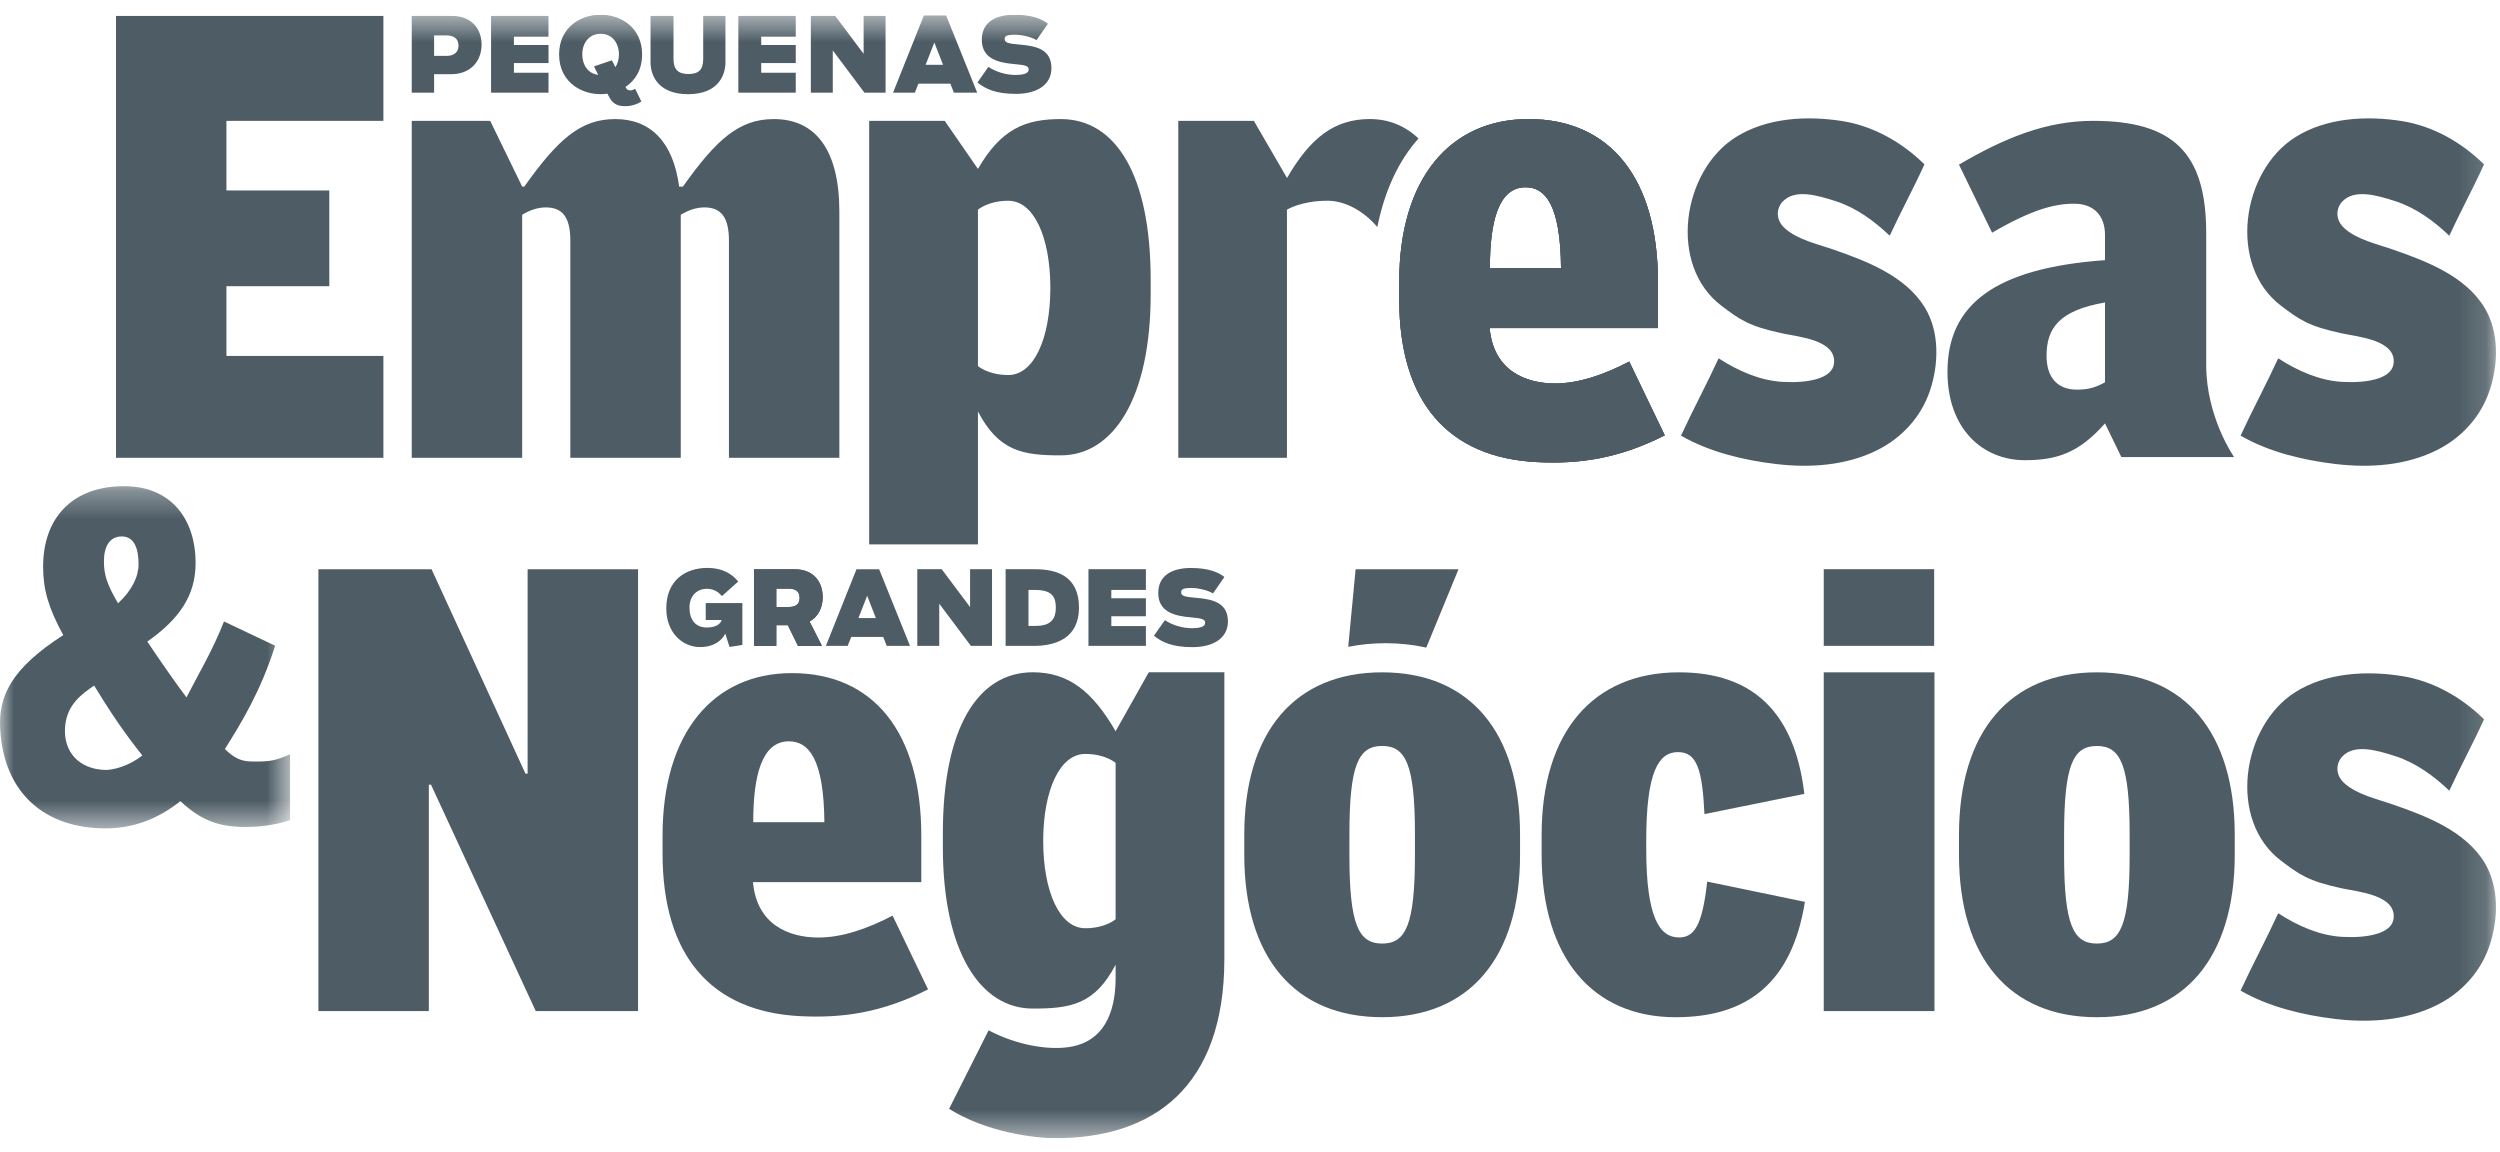
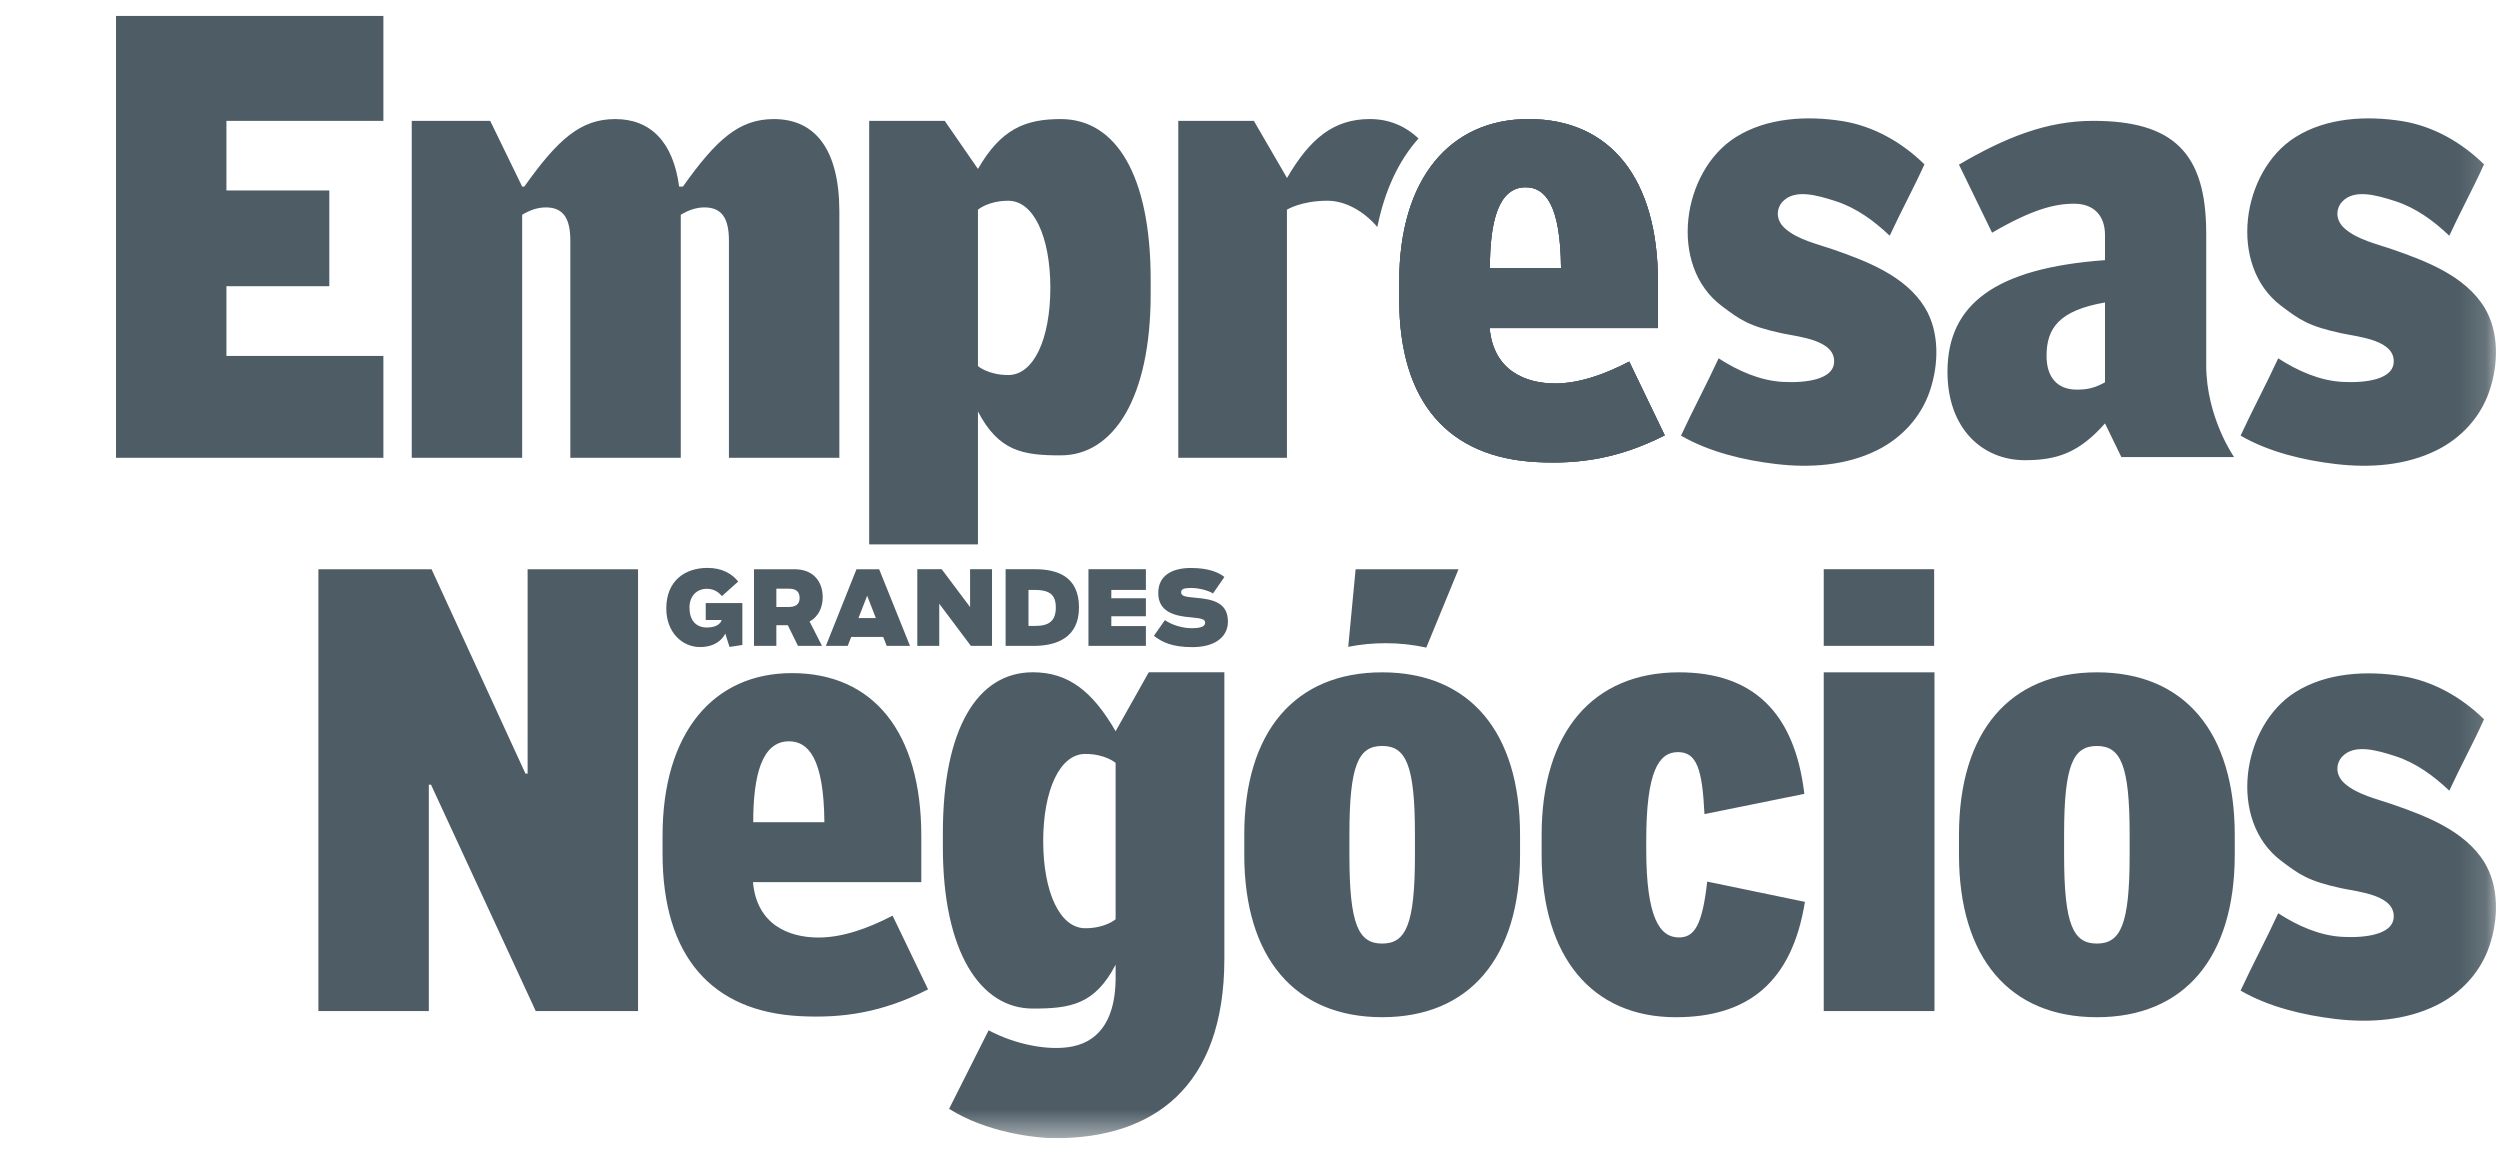
<svg xmlns="http://www.w3.org/2000/svg" width="89" height="41" viewBox="0 0 89 41" fill="none">
  <g clip-path="url(#clip0)">
    <mask id="mask0" style="mask-type:alpha" maskUnits="userSpaceOnUse" x="0" y="17" width="11" height="13">
-       <path d="M0 17.307H10.326V29.49H0V17.307Z" fill="white" />
-     </mask>
+       </mask>
    <g mask="url(#mask0)">
      <path fill-rule="evenodd" clip-rule="evenodd" d="M4.337 19.097C3.89 19.097 3.7 19.474 3.7 19.983C3.7 20.443 3.796 20.788 4.202 21.477C4.702 21.017 4.933 20.525 4.933 20.081C4.933 19.491 4.757 19.097 4.337 19.097ZM3.351 24.405C2.927 24.704 2.381 25.065 2.317 25.874C2.246 26.778 2.828 27.387 3.747 27.41C4.031 27.417 4.589 27.271 5.068 26.895C4.411 26.074 3.904 25.314 3.351 24.406V24.405ZM8.75 29.44C7.843 29.44 7.193 29.244 6.422 28.521C5.596 29.178 4.716 29.49 3.755 29.49C1.614 29.49 0.134 28.254 0.006 25.953C-0.059 24.778 0.399 23.803 2.252 22.61C1.724 21.641 1.535 20.985 1.535 20.18C1.535 18.39 2.618 17.307 4.418 17.307C6.056 17.307 6.963 18.439 6.963 20.049C6.963 21.214 6.367 22.052 5.244 22.84C5.772 23.628 6.232 24.285 6.638 24.827C7.031 24.055 7.555 23.193 7.974 22.124L9.795 22.988C9.277 24.617 8.587 25.741 8.005 26.666C8.357 27.01 8.601 27.101 8.953 27.109C9.644 27.125 9.828 27.064 10.326 26.854V29.198C9.723 29.398 9.129 29.441 8.75 29.441" fill="#4D5C65" />
    </g>
    <path fill-rule="evenodd" clip-rule="evenodd" d="M4.13 16.297V0.568H13.649V4.304H8.061V6.781H11.723V10.189H8.061V12.671H13.649V16.297L4.13 16.297ZM25.95 16.297V8.564C25.95 7.778 25.7 7.384 25.083 7.384C24.794 7.384 24.524 7.472 24.235 7.646V16.297H20.304V8.564C20.304 7.778 20.054 7.384 19.437 7.384C19.148 7.384 18.878 7.472 18.589 7.646V16.297H14.658V4.304H17.452L18.589 6.642H18.666C19.861 4.959 20.67 4.239 21.903 4.239C23.156 4.239 23.965 5.047 24.177 6.642H24.312C25.507 4.959 26.316 4.239 27.55 4.239C29.014 4.239 29.881 5.309 29.881 7.537V16.297H25.95V16.297ZM59.265 15.498L58.001 12.873C57.084 13.351 56.19 13.652 55.361 13.652C54.307 13.652 53.166 13.195 53.031 11.679H59.023V10.027C59.023 6.357 57.327 4.239 54.417 4.239C51.623 4.239 49.812 6.357 49.812 10.028V10.661C49.812 14.331 51.57 16.289 54.707 16.45C56.219 16.528 57.626 16.328 59.265 15.498ZM55.573 9.546H53.04C53.04 7.883 53.345 6.667 54.312 6.667C55.005 6.667 55.554 7.275 55.573 9.546ZM79.557 30.424V29.725C79.557 26.055 77.76 23.935 74.649 23.935C71.537 23.935 69.74 26.055 69.74 29.725V30.423C69.74 34.093 71.537 36.213 74.649 36.213C77.76 36.213 79.557 34.093 79.557 30.424H79.557ZM75.815 30.445C75.815 32.914 75.495 33.591 74.649 33.591C73.803 33.591 73.482 32.914 73.482 30.445V29.702C73.482 27.234 73.803 26.557 74.649 26.557C75.495 26.557 75.815 27.234 75.815 29.702V30.445ZM59.655 36.213C56.698 36.213 54.882 34.093 54.882 30.423V29.725C54.882 26.055 56.718 23.935 59.771 23.935C62.38 23.935 63.887 25.333 64.235 28.261L60.679 28.982C60.602 27.387 60.409 26.775 59.733 26.775C59.056 26.775 58.606 27.453 58.606 29.921V30.227C58.606 32.695 59.095 33.373 59.771 33.373C60.312 33.373 60.602 32.957 60.776 31.385L64.255 32.106C63.791 34.99 62.206 36.213 59.655 36.213Z" fill="#4D5C65" />
    <mask id="mask1" style="mask-type:alpha" maskUnits="userSpaceOnUse" x="0" y="0" width="89" height="41">
      <path d="M0 40.52H88.857V0.523H0V40.52Z" fill="white" />
    </mask>
    <g mask="url(#mask1)">
      <path fill-rule="evenodd" clip-rule="evenodd" d="M64.925 35.994H68.867V23.934H64.925V35.994ZM78.541 12.996V8.3C78.541 5.438 77.366 4.302 74.514 4.302C72.857 4.302 71.377 4.9 69.739 5.861L70.918 8.284C72.344 7.454 73.146 7.252 73.839 7.252C74.552 7.252 74.938 7.688 74.938 8.366V9.261C71.026 9.545 69.33 10.834 69.33 13.237C69.33 15.269 70.583 16.383 72.086 16.383C73.223 16.383 74.013 16.122 74.938 15.073L75.52 16.271H79.533C79.533 16.271 78.541 14.857 78.541 12.996ZM74.938 13.609C74.591 13.805 74.321 13.871 73.936 13.871C73.242 13.871 72.857 13.434 72.857 12.67C72.857 11.686 73.3 11.052 74.938 10.768V13.608V13.609ZM85.166 8.876C84.615 8.685 83.93 8.535 83.479 8.143C83.104 7.818 83.172 7.399 83.386 7.174C83.813 6.728 84.576 6.936 85.274 7.162C86.014 7.402 86.64 7.864 87.195 8.391C87.594 7.528 88.039 6.717 88.431 5.851C87.637 5.069 86.612 4.485 85.51 4.311C84.249 4.111 82.817 4.186 81.711 4.885C79.798 6.093 79.297 9.454 81.217 10.894C81.853 11.371 82.159 11.608 83.367 11.867C83.965 11.995 85.314 12.106 85.212 12.946C85.145 13.483 84.28 13.645 83.384 13.595C82.588 13.551 81.809 13.212 81.104 12.756C80.677 13.685 80.194 14.579 79.765 15.508C80.77 16.092 82.003 16.384 83.145 16.519C84.352 16.663 85.644 16.578 86.747 16.027C87.623 15.592 88.306 14.853 88.623 13.92C88.943 12.98 88.977 11.819 88.448 10.95C87.757 9.816 86.354 9.288 85.166 8.876V8.876ZM85.166 28.633C84.615 28.442 83.93 28.292 83.479 27.9C83.104 27.575 83.172 27.156 83.386 26.931C83.813 26.485 84.576 26.693 85.274 26.919C86.014 27.16 86.64 27.621 87.195 28.148C87.594 27.285 88.039 26.474 88.431 25.607C87.637 24.825 86.612 24.242 85.51 24.068C84.249 23.868 82.817 23.943 81.711 24.642C79.798 25.85 79.297 29.211 81.217 30.651C81.853 31.128 82.159 31.365 83.367 31.624C83.965 31.752 85.314 31.863 85.212 32.703C85.145 33.24 84.28 33.401 83.384 33.352C82.588 33.308 81.809 32.969 81.104 32.512C80.677 33.443 80.194 34.336 79.765 35.265C80.77 35.849 82.003 36.14 83.145 36.276C84.352 36.419 85.644 36.334 86.747 35.784C87.623 35.349 88.306 34.61 88.623 33.677C88.943 32.737 88.977 31.575 88.448 30.706C87.757 29.573 86.354 29.045 85.166 28.633ZM65.245 8.876C64.694 8.685 64.008 8.535 63.558 8.143C63.183 7.818 63.251 7.399 63.465 7.174C63.892 6.728 64.654 6.936 65.353 7.162C66.093 7.402 66.718 7.864 67.274 8.391C67.673 7.528 68.117 6.717 68.51 5.851C67.716 5.069 66.691 4.485 65.589 4.311C64.328 4.111 62.896 4.186 61.79 4.885C59.876 6.093 59.376 9.454 61.296 10.894C61.931 11.371 62.238 11.608 63.446 11.867C64.044 11.995 65.393 12.106 65.29 12.946C65.224 13.483 64.359 13.645 63.463 13.595C62.667 13.551 61.888 13.212 61.183 12.756C60.755 13.685 60.273 14.579 59.844 15.508C60.849 16.092 62.082 16.384 63.224 16.519C64.43 16.663 65.723 16.578 66.826 16.027C67.701 15.592 68.385 14.853 68.702 13.92C69.022 12.98 69.056 11.819 68.526 10.95C67.835 9.816 66.433 9.288 65.245 8.876V8.876ZM19.073 35.994L15.343 27.933H15.266V35.994H11.335V20.265H15.363L18.706 27.54H18.783V20.265H22.714V35.994L19.073 35.994ZM33.039 35.222L31.776 32.597C30.858 33.075 29.965 33.376 29.137 33.376C28.081 33.376 26.941 32.919 26.806 31.404H32.798V29.752C32.798 26.081 31.102 23.963 28.192 23.963C25.398 23.963 23.587 26.081 23.587 29.752V30.385C23.587 34.055 25.344 36.013 28.481 36.175C29.994 36.252 31.402 36.053 33.039 35.222ZM29.348 29.27H26.815C26.815 27.608 27.12 26.391 28.087 26.391C28.781 26.391 29.329 26.999 29.348 29.27ZM35.896 13.351C35.175 13.351 34.815 13.032 34.815 13.032V7.465C34.815 7.465 35.175 7.147 35.896 7.147C36.794 7.147 37.39 8.415 37.393 10.249C37.39 12.083 36.794 13.351 35.896 13.351V13.351ZM37.762 4.239C36.493 4.239 35.635 4.594 34.815 6.014L33.634 4.304H30.943V19.38H34.815V14.649C35.556 16.069 36.416 16.211 37.763 16.211C39.637 16.211 40.964 14.178 40.964 10.465V9.962C40.964 6.248 39.734 4.239 37.763 4.239H37.762ZM59.264 15.498L58.001 12.873C57.083 13.351 56.19 13.652 55.361 13.652C54.307 13.652 53.166 13.195 53.031 11.68H59.022V10.028C59.022 6.358 57.327 4.239 54.417 4.239C51.623 4.239 49.812 6.358 49.812 10.028V10.661C49.812 14.332 51.569 16.289 54.706 16.45C56.218 16.528 57.626 16.329 59.264 15.498ZM55.572 9.546H53.04C53.04 7.884 53.345 6.667 54.311 6.667C55.005 6.667 55.553 7.275 55.572 9.546Z" fill="#4D5C65" />
      <path fill-rule="evenodd" clip-rule="evenodd" d="M59.265 15.498L58.001 12.872C57.084 13.351 56.19 13.651 55.362 13.651C54.307 13.651 53.167 13.195 53.031 11.679H59.023V10.027C59.023 6.357 57.327 4.238 54.417 4.238C51.623 4.238 49.813 6.357 49.813 10.027V10.661C49.813 14.331 51.57 16.288 54.707 16.45C56.219 16.528 57.627 16.328 59.265 15.498ZM55.573 9.545H53.04C53.04 7.883 53.345 6.666 54.312 6.666C55.006 6.666 55.554 7.275 55.573 9.545ZM45.815 9.549V7.465C45.815 7.465 46.318 7.146 47.258 7.146C47.868 7.146 48.533 7.493 49.033 8.082C49.294 6.782 49.794 5.719 50.498 4.93C50.019 4.476 49.437 4.238 48.766 4.238C47.497 4.238 46.638 4.917 45.818 6.337L44.638 4.303H41.947V16.297H45.815V9.549ZM50.372 30.445C50.372 32.913 50.052 33.591 49.205 33.591C48.359 33.591 48.039 32.913 48.039 30.445V29.702C48.039 27.233 48.359 26.556 49.205 26.556C50.052 26.556 50.372 27.233 50.372 29.702V30.445V30.445ZM49.205 23.935C46.094 23.935 44.296 26.054 44.296 29.724V30.423C44.296 34.093 46.094 36.212 49.205 36.212C52.316 36.212 54.114 34.093 54.114 30.423V29.724C54.114 26.054 52.316 23.935 49.205 23.935ZM38.635 33.045C37.737 33.045 37.141 31.777 37.138 29.943C37.14 28.109 37.737 26.84 38.635 26.84C39.356 26.84 39.716 27.159 39.716 27.159V32.726C39.716 32.726 39.356 33.045 38.635 33.045ZM40.896 23.933L39.716 26.032C38.896 24.612 38.037 23.933 36.768 23.933C34.796 23.933 33.566 25.942 33.566 29.656V30.159C33.566 33.873 34.894 35.905 36.768 35.905C38.115 35.905 38.974 35.763 39.716 34.343V34.857C39.705 36.125 39.248 37.038 38.181 37.254C37.352 37.422 36.152 37.19 35.195 36.679L33.788 39.474C35.121 40.318 36.867 40.52 37.567 40.52C41.03 40.52 43.587 38.733 43.587 34.134V23.933H40.896ZM64.925 22.994H68.856V20.264H64.925V22.994ZM49.331 22.898C49.817 22.897 50.301 22.95 50.776 23.054L51.923 20.265H48.26L47.997 23.027C48.436 22.94 48.883 22.897 49.331 22.898" fill="#4D5C65" />
      <path fill-rule="evenodd" clip-rule="evenodd" d="M23.72 21.66C23.72 20.666 24.394 20.217 25.186 20.217C25.732 20.217 26.074 20.445 26.28 20.703L25.702 21.219C25.599 21.108 25.448 20.961 25.161 20.961C24.814 20.961 24.545 21.211 24.545 21.628C24.545 22.055 24.752 22.339 25.164 22.339C25.522 22.339 25.658 22.188 25.691 22.073H25.124V21.469H26.428V22.961L25.971 23.031L25.82 22.556C25.713 22.78 25.437 23.035 24.921 23.035C24.287 23.035 23.72 22.515 23.72 21.66ZM27.638 21.609H28.069C28.29 21.609 28.467 21.539 28.467 21.289C28.467 21.027 28.297 20.957 28.069 20.957H27.638V21.609ZM29.263 22.994H28.408L28.047 22.258H27.638V22.994H26.842V20.265H28.283C28.972 20.265 29.288 20.721 29.288 21.259C29.288 21.591 29.16 21.941 28.821 22.125L29.263 22.994ZM32.656 22.994V20.264H33.525L34.535 21.612V20.264H35.316V22.994H34.564L33.437 21.491V22.994L32.656 22.994ZM36.614 22.283H36.854C37.347 22.283 37.587 22.103 37.587 21.628C37.587 21.156 37.355 21.001 36.817 21.001H36.614V22.283ZM35.8 22.994V20.264H36.843C37.639 20.264 38.412 20.518 38.412 21.628C38.412 22.718 37.591 22.994 36.791 22.994H35.8V22.994ZM38.749 22.994V20.264H40.794V21.001H39.563V21.299H40.794V21.94H39.563V22.287H40.794V22.994L38.749 22.994ZM41.08 22.634L41.47 22.077C41.743 22.265 42.122 22.364 42.424 22.364C42.811 22.364 42.903 22.276 42.903 22.166C42.903 22.051 42.793 22.011 42.391 21.977C41.805 21.93 41.234 21.779 41.234 21.112C41.234 20.453 41.776 20.22 42.395 20.22C43.043 20.22 43.397 20.386 43.588 20.541L43.183 21.127C43.028 21.023 42.678 20.931 42.406 20.931C42.137 20.931 42.049 20.976 42.049 21.082C42.049 21.215 42.163 21.248 42.568 21.281C43.179 21.333 43.714 21.451 43.714 22.129C43.714 22.681 43.242 23.038 42.45 23.038C41.728 23.038 41.367 22.861 41.08 22.634H41.08ZM30.561 22.003L30.871 21.208L31.18 22.003H30.561ZM30.491 20.265L29.401 22.994H30.178L30.304 22.674H31.442L31.567 22.994H32.396L31.298 20.265H30.491Z" fill="#4D5C65" />
-       <path fill-rule="evenodd" clip-rule="evenodd" d="M27.637 21.609H28.069C28.29 21.609 28.466 21.539 28.466 21.289C28.466 21.027 28.297 20.957 28.069 20.957H27.637V21.609ZM29.262 22.995H28.408L28.047 22.258H27.637V22.995H26.842V20.265H28.282C28.971 20.265 29.288 20.722 29.288 21.259C29.288 21.591 29.159 21.941 28.82 22.125L29.262 22.995ZM15.454 1.99H15.903C16.124 1.99 16.323 1.887 16.323 1.629C16.323 1.356 16.131 1.261 15.903 1.261H15.454V1.99V1.99ZM14.658 3.298V0.568H16.102C16.754 0.568 17.144 0.995 17.144 1.585C17.144 2.171 16.762 2.642 16.054 2.642H15.454V3.298H14.658H14.658ZM17.482 3.298V0.568H19.526V1.305H18.296V1.603H19.527V2.244H18.296V2.59H19.527V3.298L17.482 3.298ZM23.159 2.215V0.568H23.977V2.1C23.977 2.472 24.143 2.635 24.507 2.635C24.865 2.635 25.034 2.491 25.034 2.1V0.568H25.826V2.215C25.826 2.727 25.524 3.353 24.497 3.353C23.465 3.353 23.159 2.727 23.159 2.215ZM26.285 3.298V0.568H28.329V1.305H27.099V1.603H28.329V2.244H27.099V2.59H28.329V3.298L26.285 3.298ZM28.866 3.298V0.568H29.735L30.745 1.916V0.568H31.526V3.298H30.774L29.647 1.795V3.298H28.866ZM33.572 2.307L33.262 1.511L32.953 2.307H33.572ZM32.695 2.978L32.57 3.298H31.793L32.89 0.55H33.682L34.788 3.298H33.959L33.833 2.978H32.695H32.695ZM34.797 2.937L35.187 2.38C35.46 2.569 35.84 2.668 36.142 2.668C36.528 2.668 36.621 2.579 36.621 2.469C36.621 2.355 36.51 2.314 36.108 2.281C35.523 2.233 34.952 2.082 34.952 1.416C34.952 0.756 35.493 0.524 36.112 0.524C36.761 0.524 37.114 0.69 37.306 0.844L36.9 1.43C36.746 1.327 36.396 1.235 36.123 1.235C35.855 1.235 35.766 1.279 35.766 1.386C35.766 1.518 35.88 1.551 36.285 1.585C36.897 1.637 37.431 1.754 37.431 2.432C37.431 2.985 36.959 3.342 36.167 3.342C35.445 3.342 35.084 3.165 34.797 2.937ZM20.729 1.937C20.729 1.523 20.976 1.202 21.383 1.202C21.788 1.202 22.034 1.523 22.034 1.937C22.034 2.112 21.989 2.267 21.908 2.392L21.784 2.147L21.146 2.364L21.295 2.666C20.942 2.622 20.729 2.322 20.729 1.937ZM22.421 3.217C22.332 3.207 22.315 3.182 22.273 3.104C22.271 3.101 22.27 3.098 22.268 3.095C22.616 2.864 22.859 2.479 22.859 1.938C22.859 0.052 19.904 0.052 19.904 1.938C19.904 2.985 20.814 3.45 21.625 3.335L21.643 3.372C21.681 3.447 21.733 3.53 21.733 3.53C21.814 3.656 21.938 3.75 22.129 3.772C22.197 3.78 22.522 3.817 22.833 3.613L22.611 3.16C22.513 3.22 22.451 3.22 22.421 3.217" fill="#4D5C65" />
    </g>
  </g>
  <defs>
    <clipPath id="clip0">
      <rect width="88.889" height="40" fill="white" transform="translate(0 0.523)" />
    </clipPath>
  </defs>
</svg>